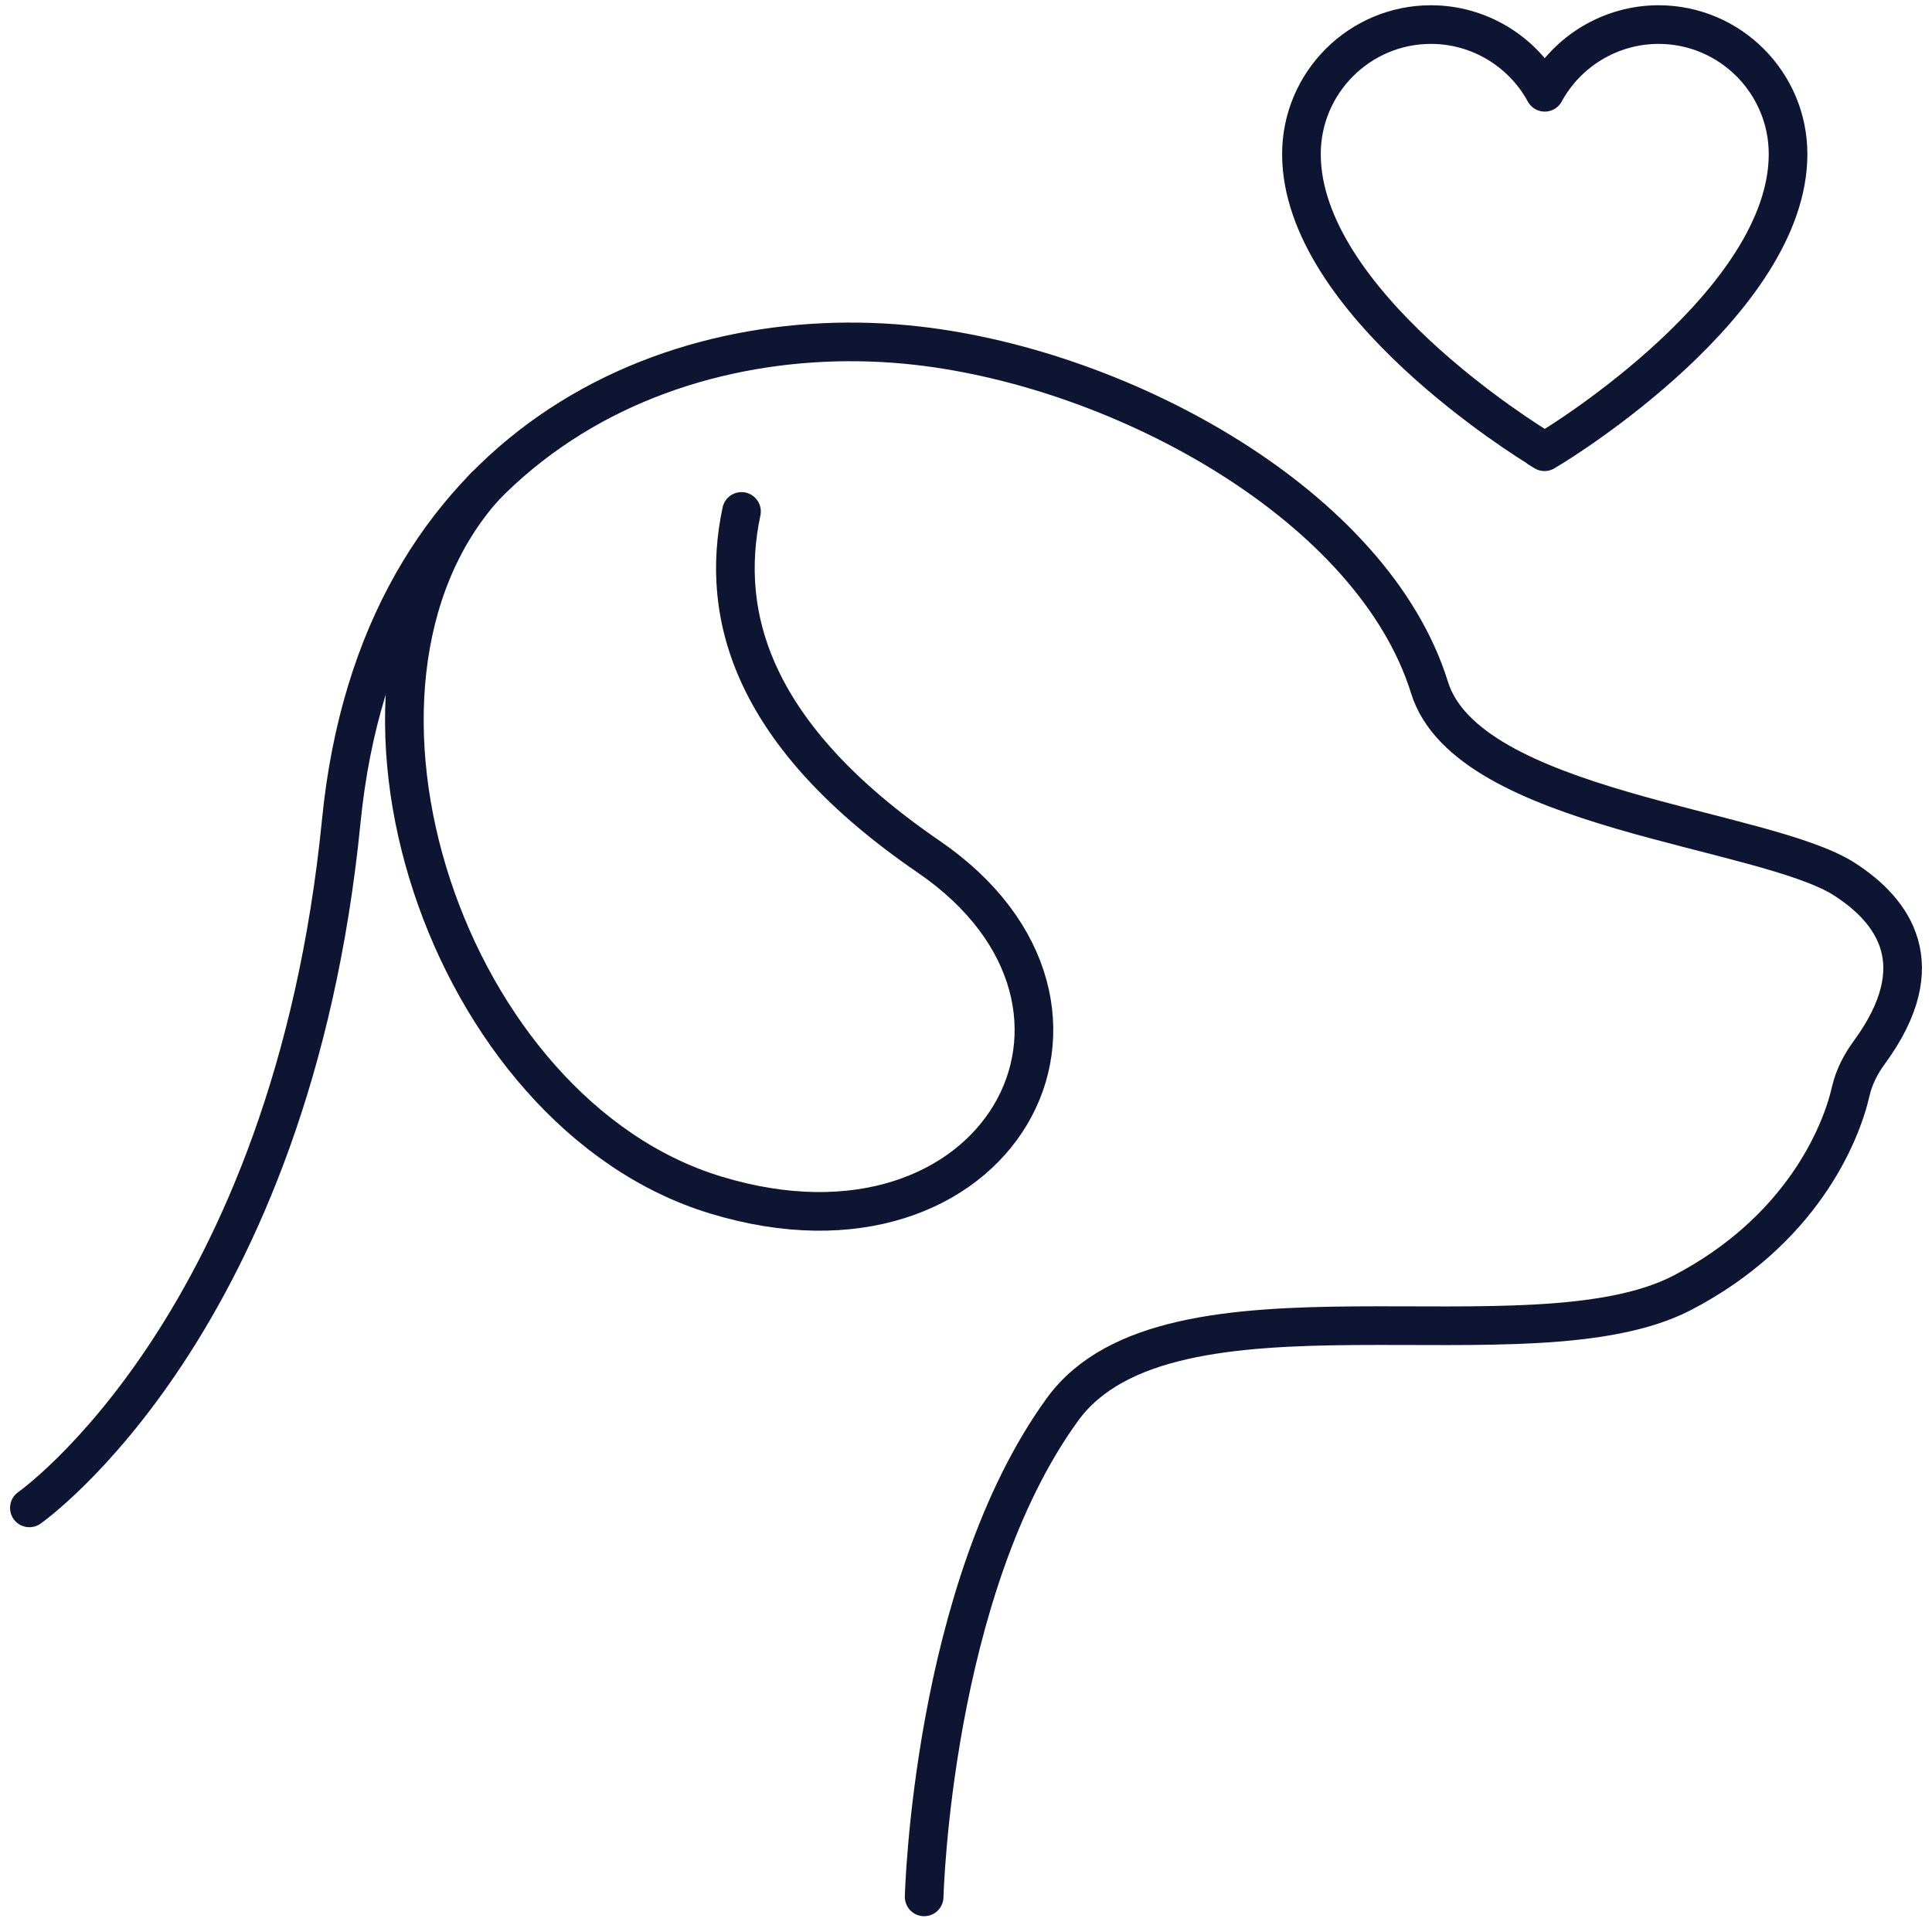
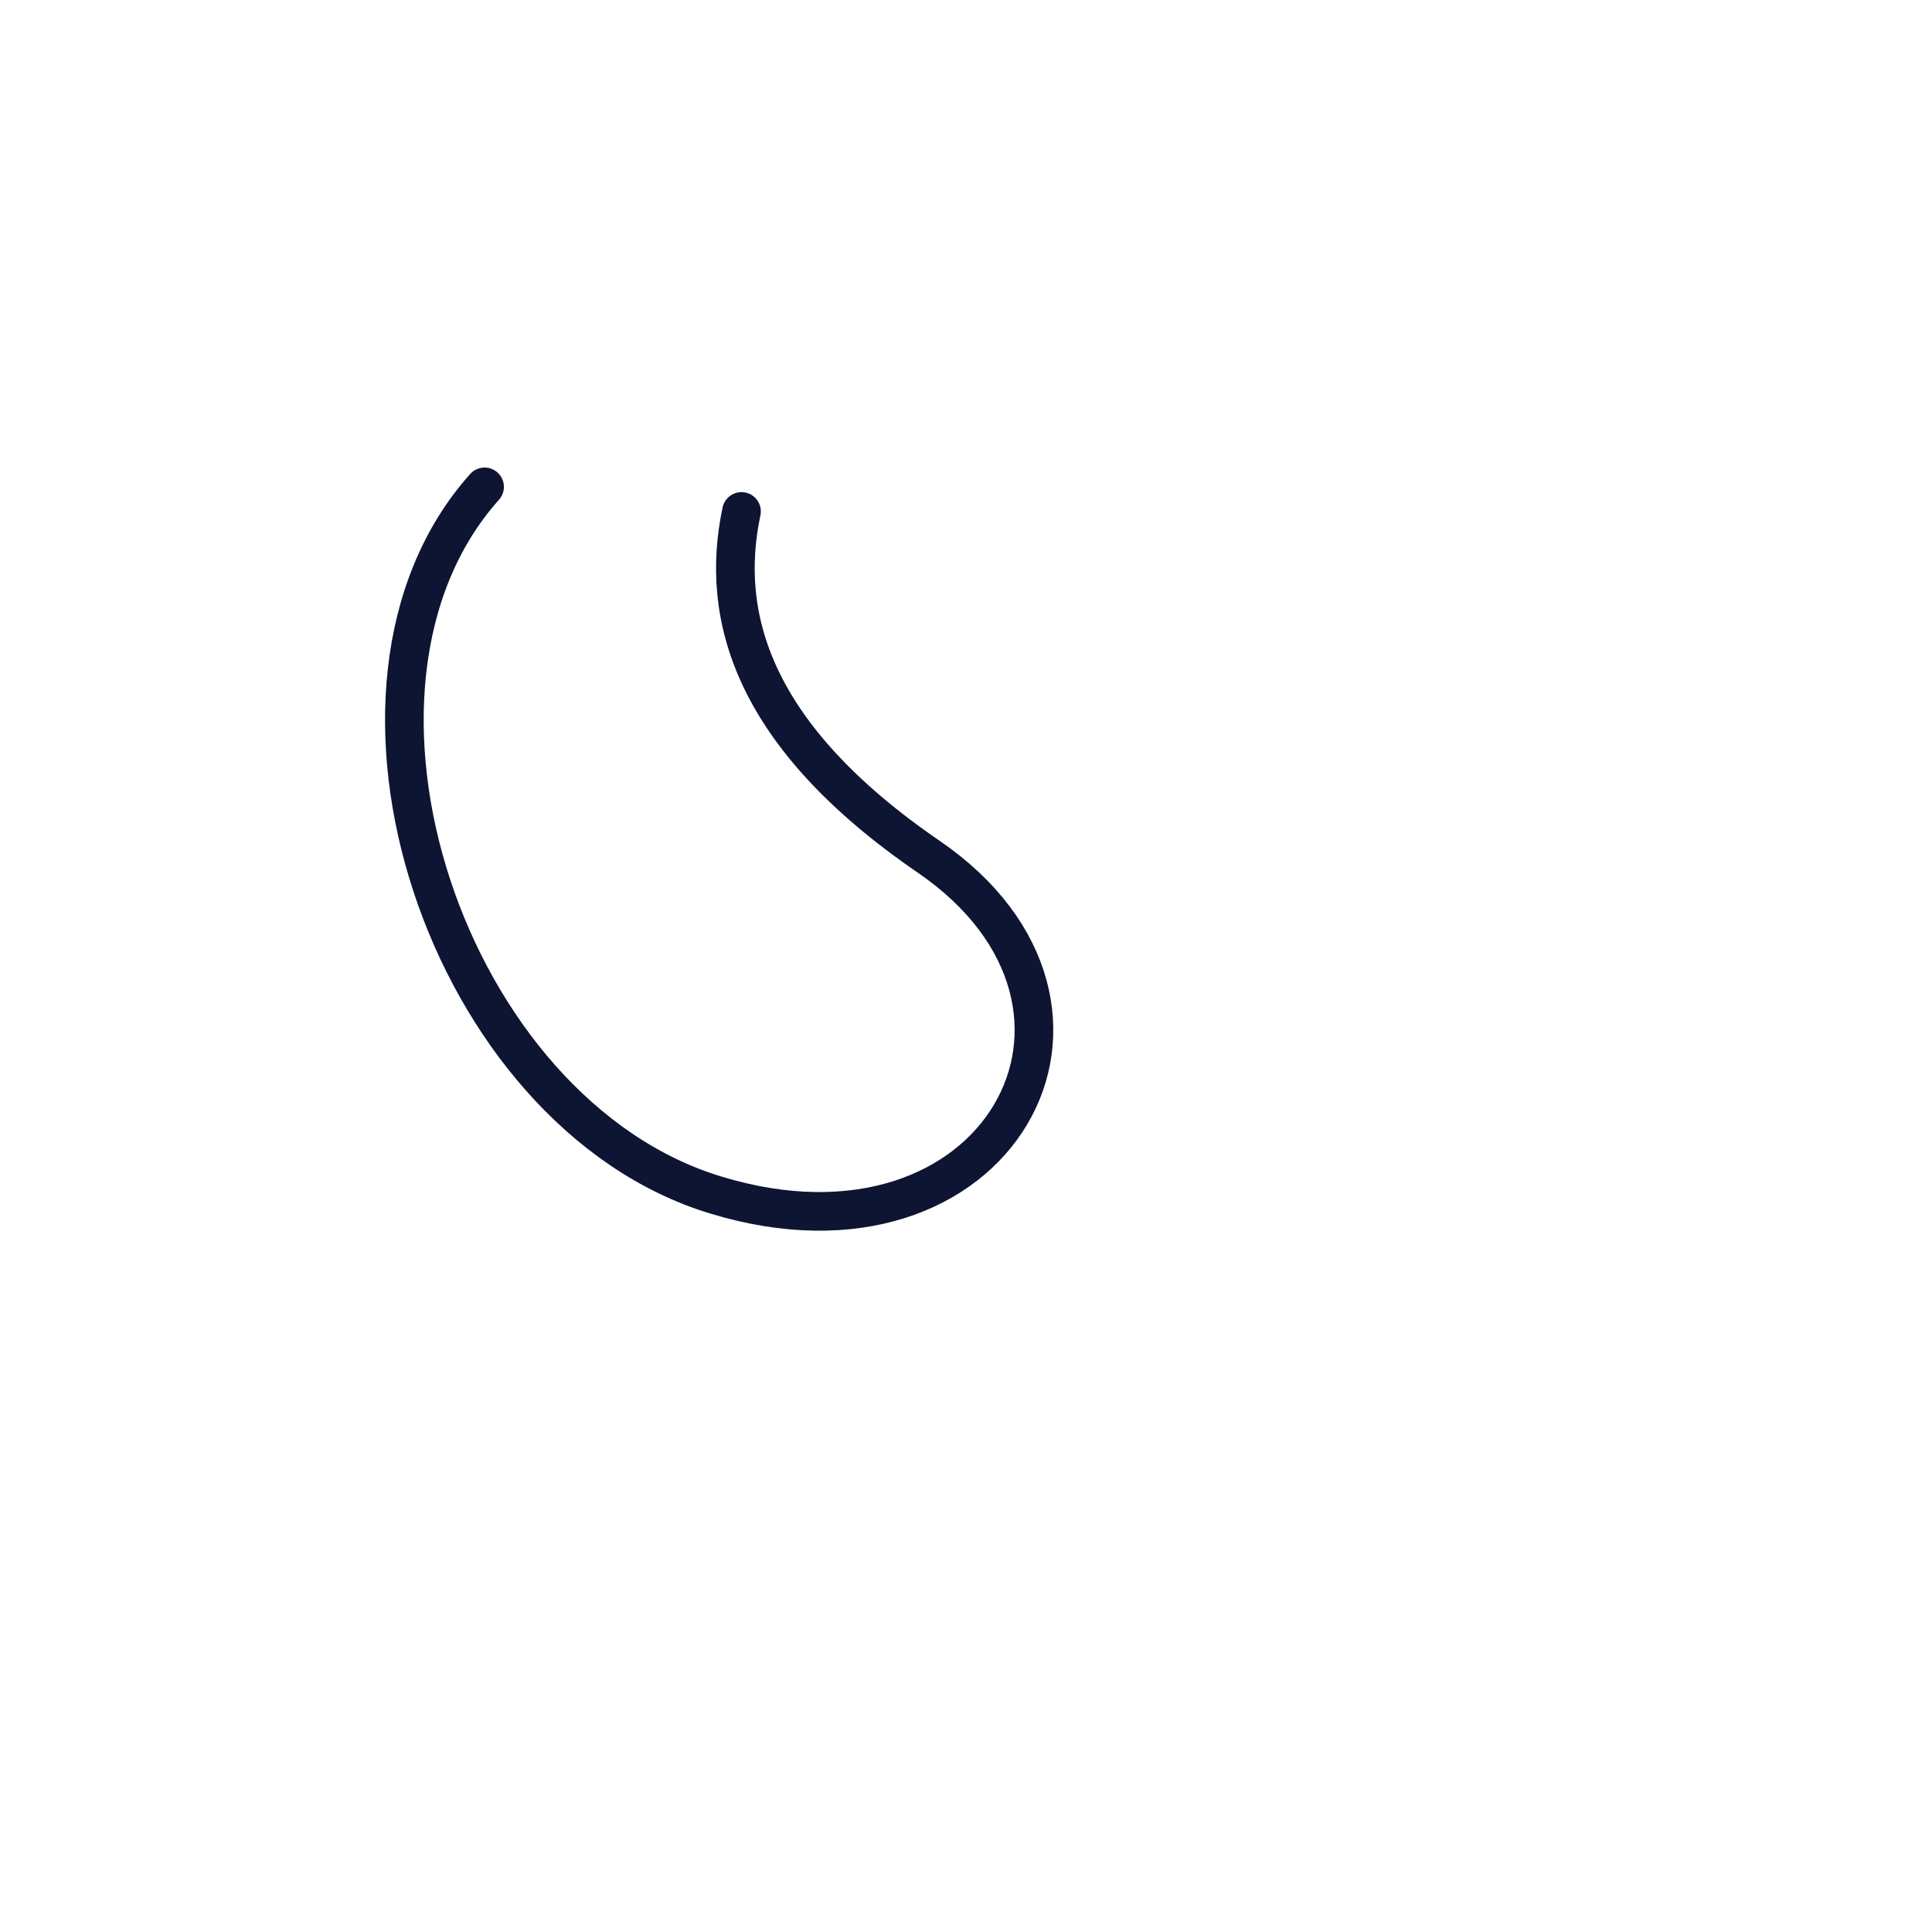
<svg xmlns="http://www.w3.org/2000/svg" width="50" height="50" viewBox="0 0 50 50" fill="none">
-   <path d="M0.76 39.024C0.76 39.024 7.542 34.285 8.832 21.249C9.802 11.479 17.329 8.218 23.742 8.946C29.117 9.558 35.542 13.115 36.996 17.794C37.984 20.976 45.657 21.412 47.742 22.758C48.996 23.57 50.045 24.958 48.378 27.236C48.154 27.54 47.984 27.873 47.899 28.236C47.639 29.388 46.596 31.861 43.542 33.455C39.596 35.509 30.263 32.673 27.499 36.473C24.117 41.127 23.917 49.091 23.917 49.091" stroke="#0D1533" stroke-linecap="round" stroke-linejoin="round" />
  <path d="M12.541 12.6C7.893 17.794 11.554 28.812 18.523 30.927C25.826 33.152 29.729 26.073 24.032 22.17C19.469 19.043 18.614 15.952 19.19 13.236" stroke="#0D1533" stroke-linecap="round" stroke-linejoin="round" />
-   <path d="M39.827 11.594C39.578 11.443 33.681 7.824 33.681 3.988C33.681 2.14 35.184 0.636 37.033 0.636C38.275 0.636 39.402 1.327 39.978 2.388C40.554 1.327 41.681 0.636 42.924 0.636C44.772 0.636 46.275 2.14 46.275 3.988C46.275 7.818 40.384 11.443 40.13 11.594L39.972 11.691L39.815 11.594H39.827Z" stroke="#0D1533" stroke-linecap="round" stroke-linejoin="round" />
</svg>